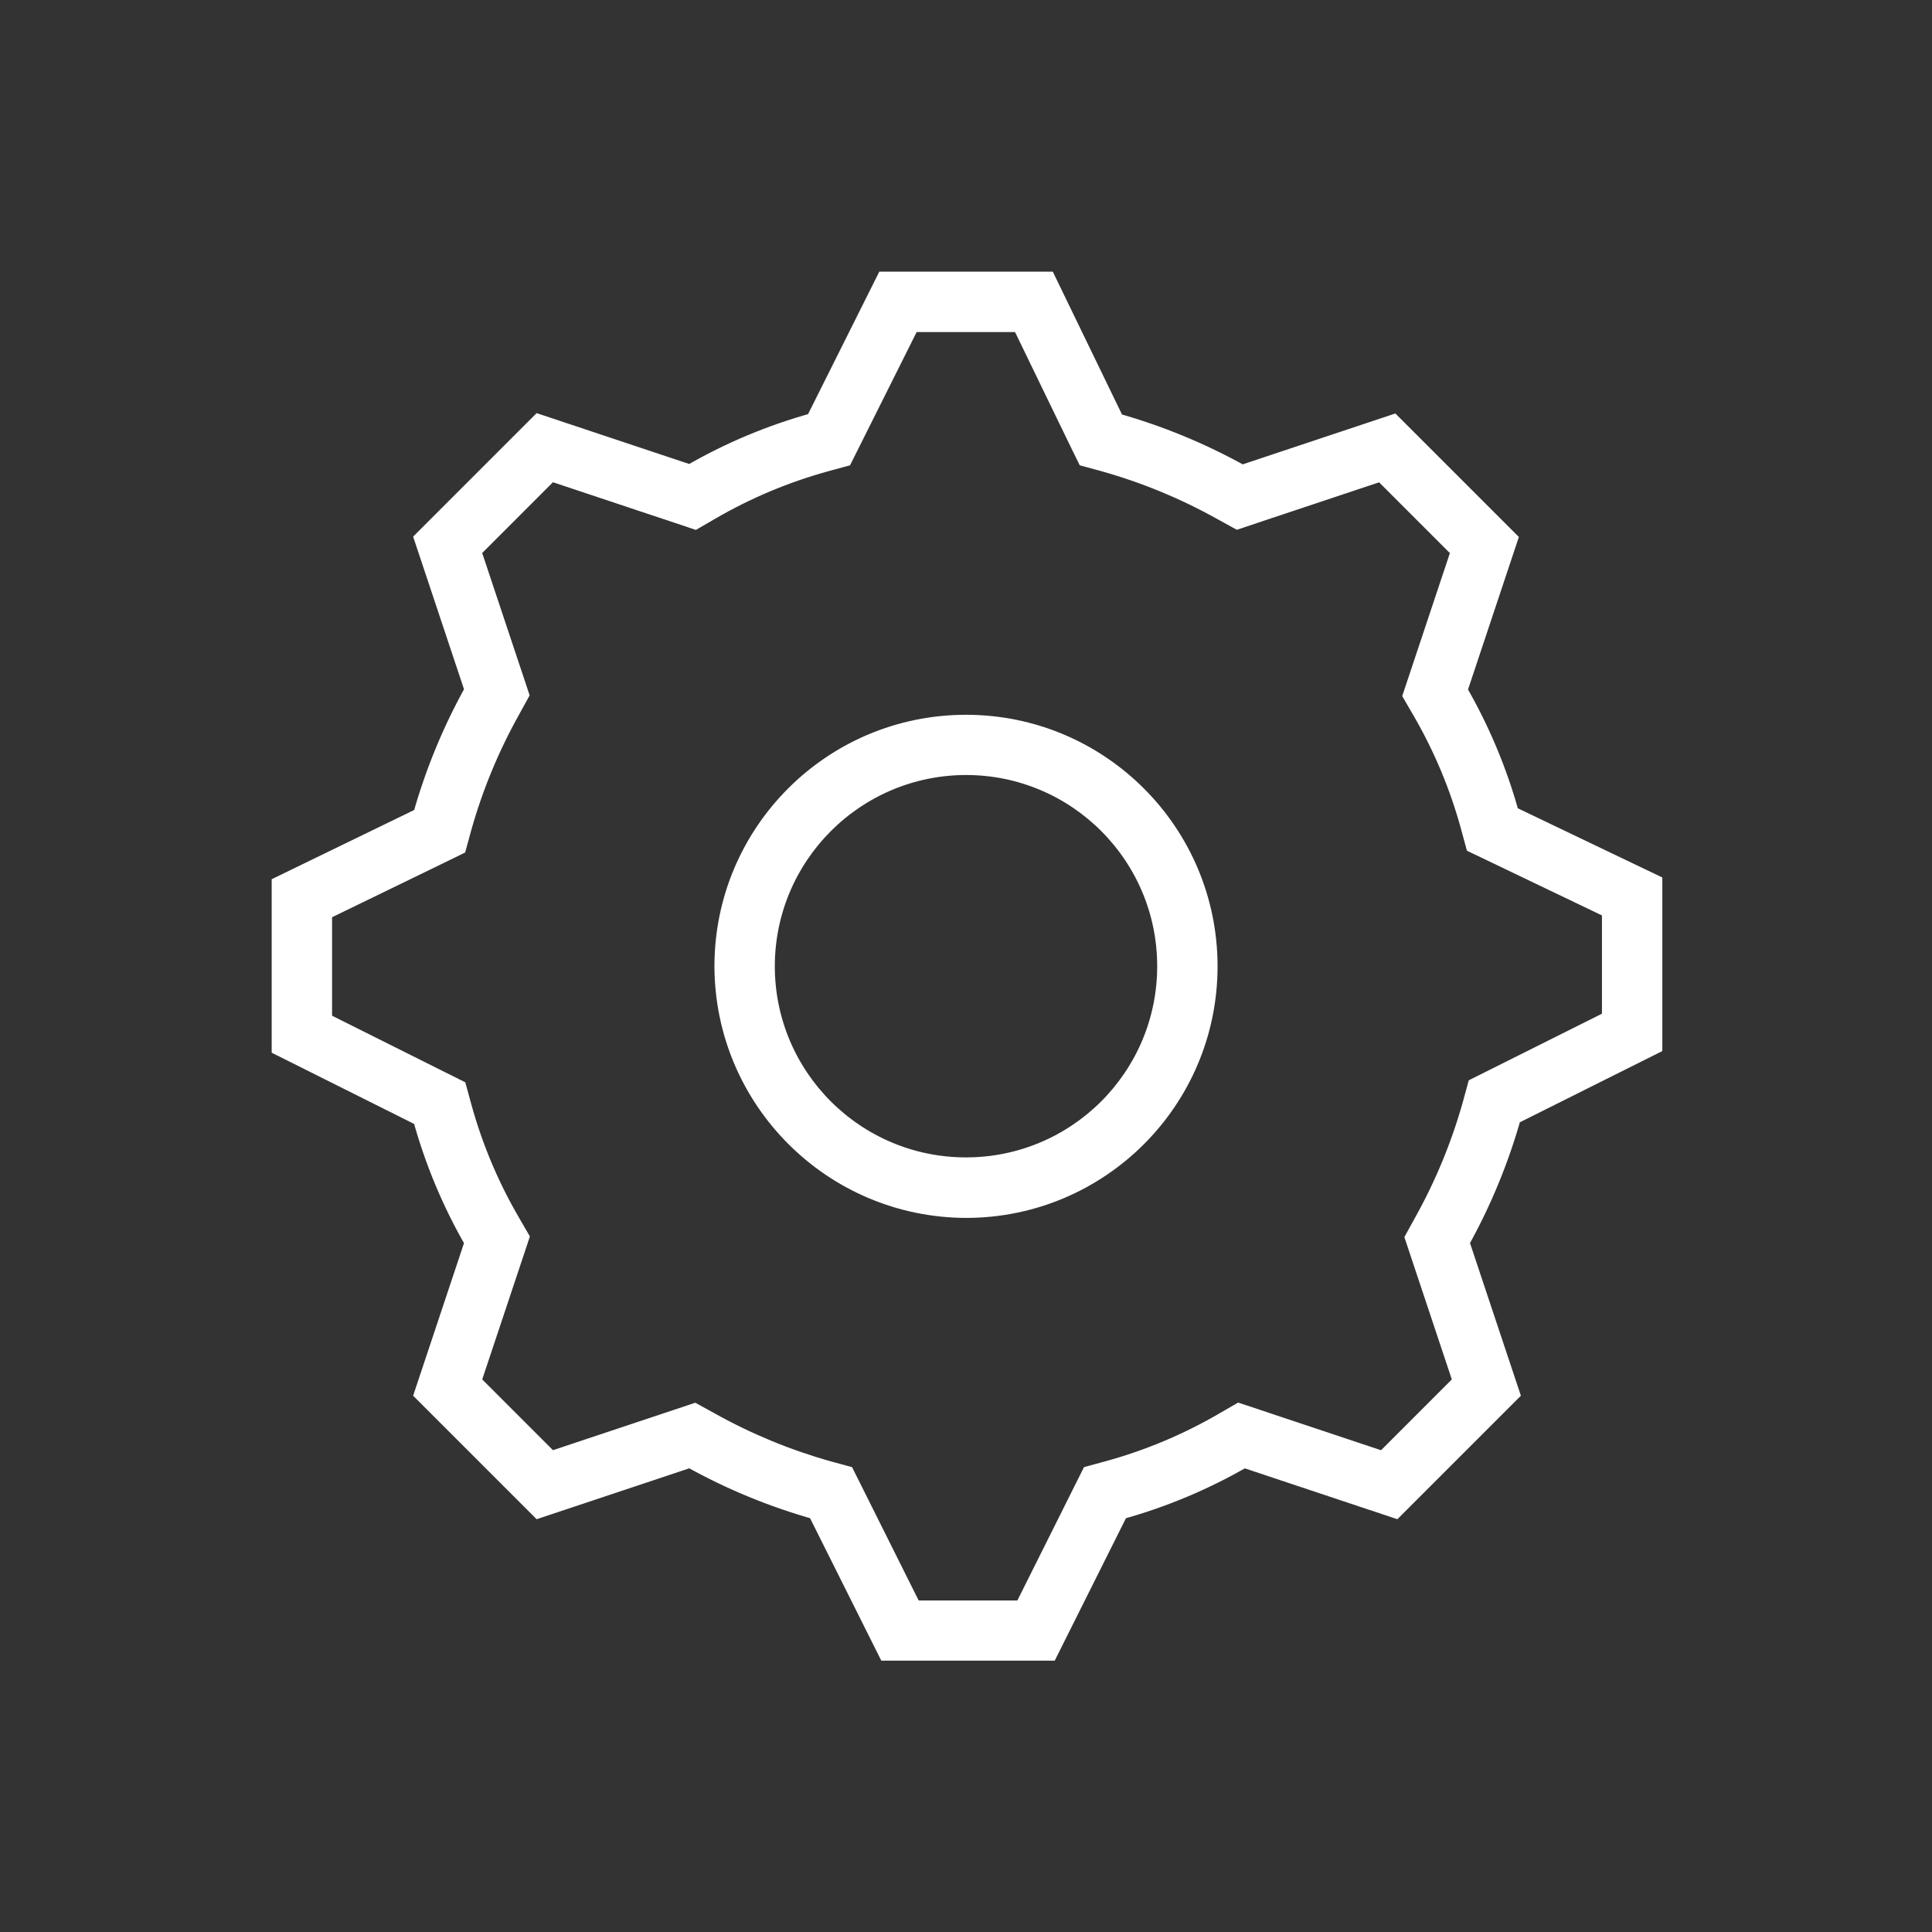
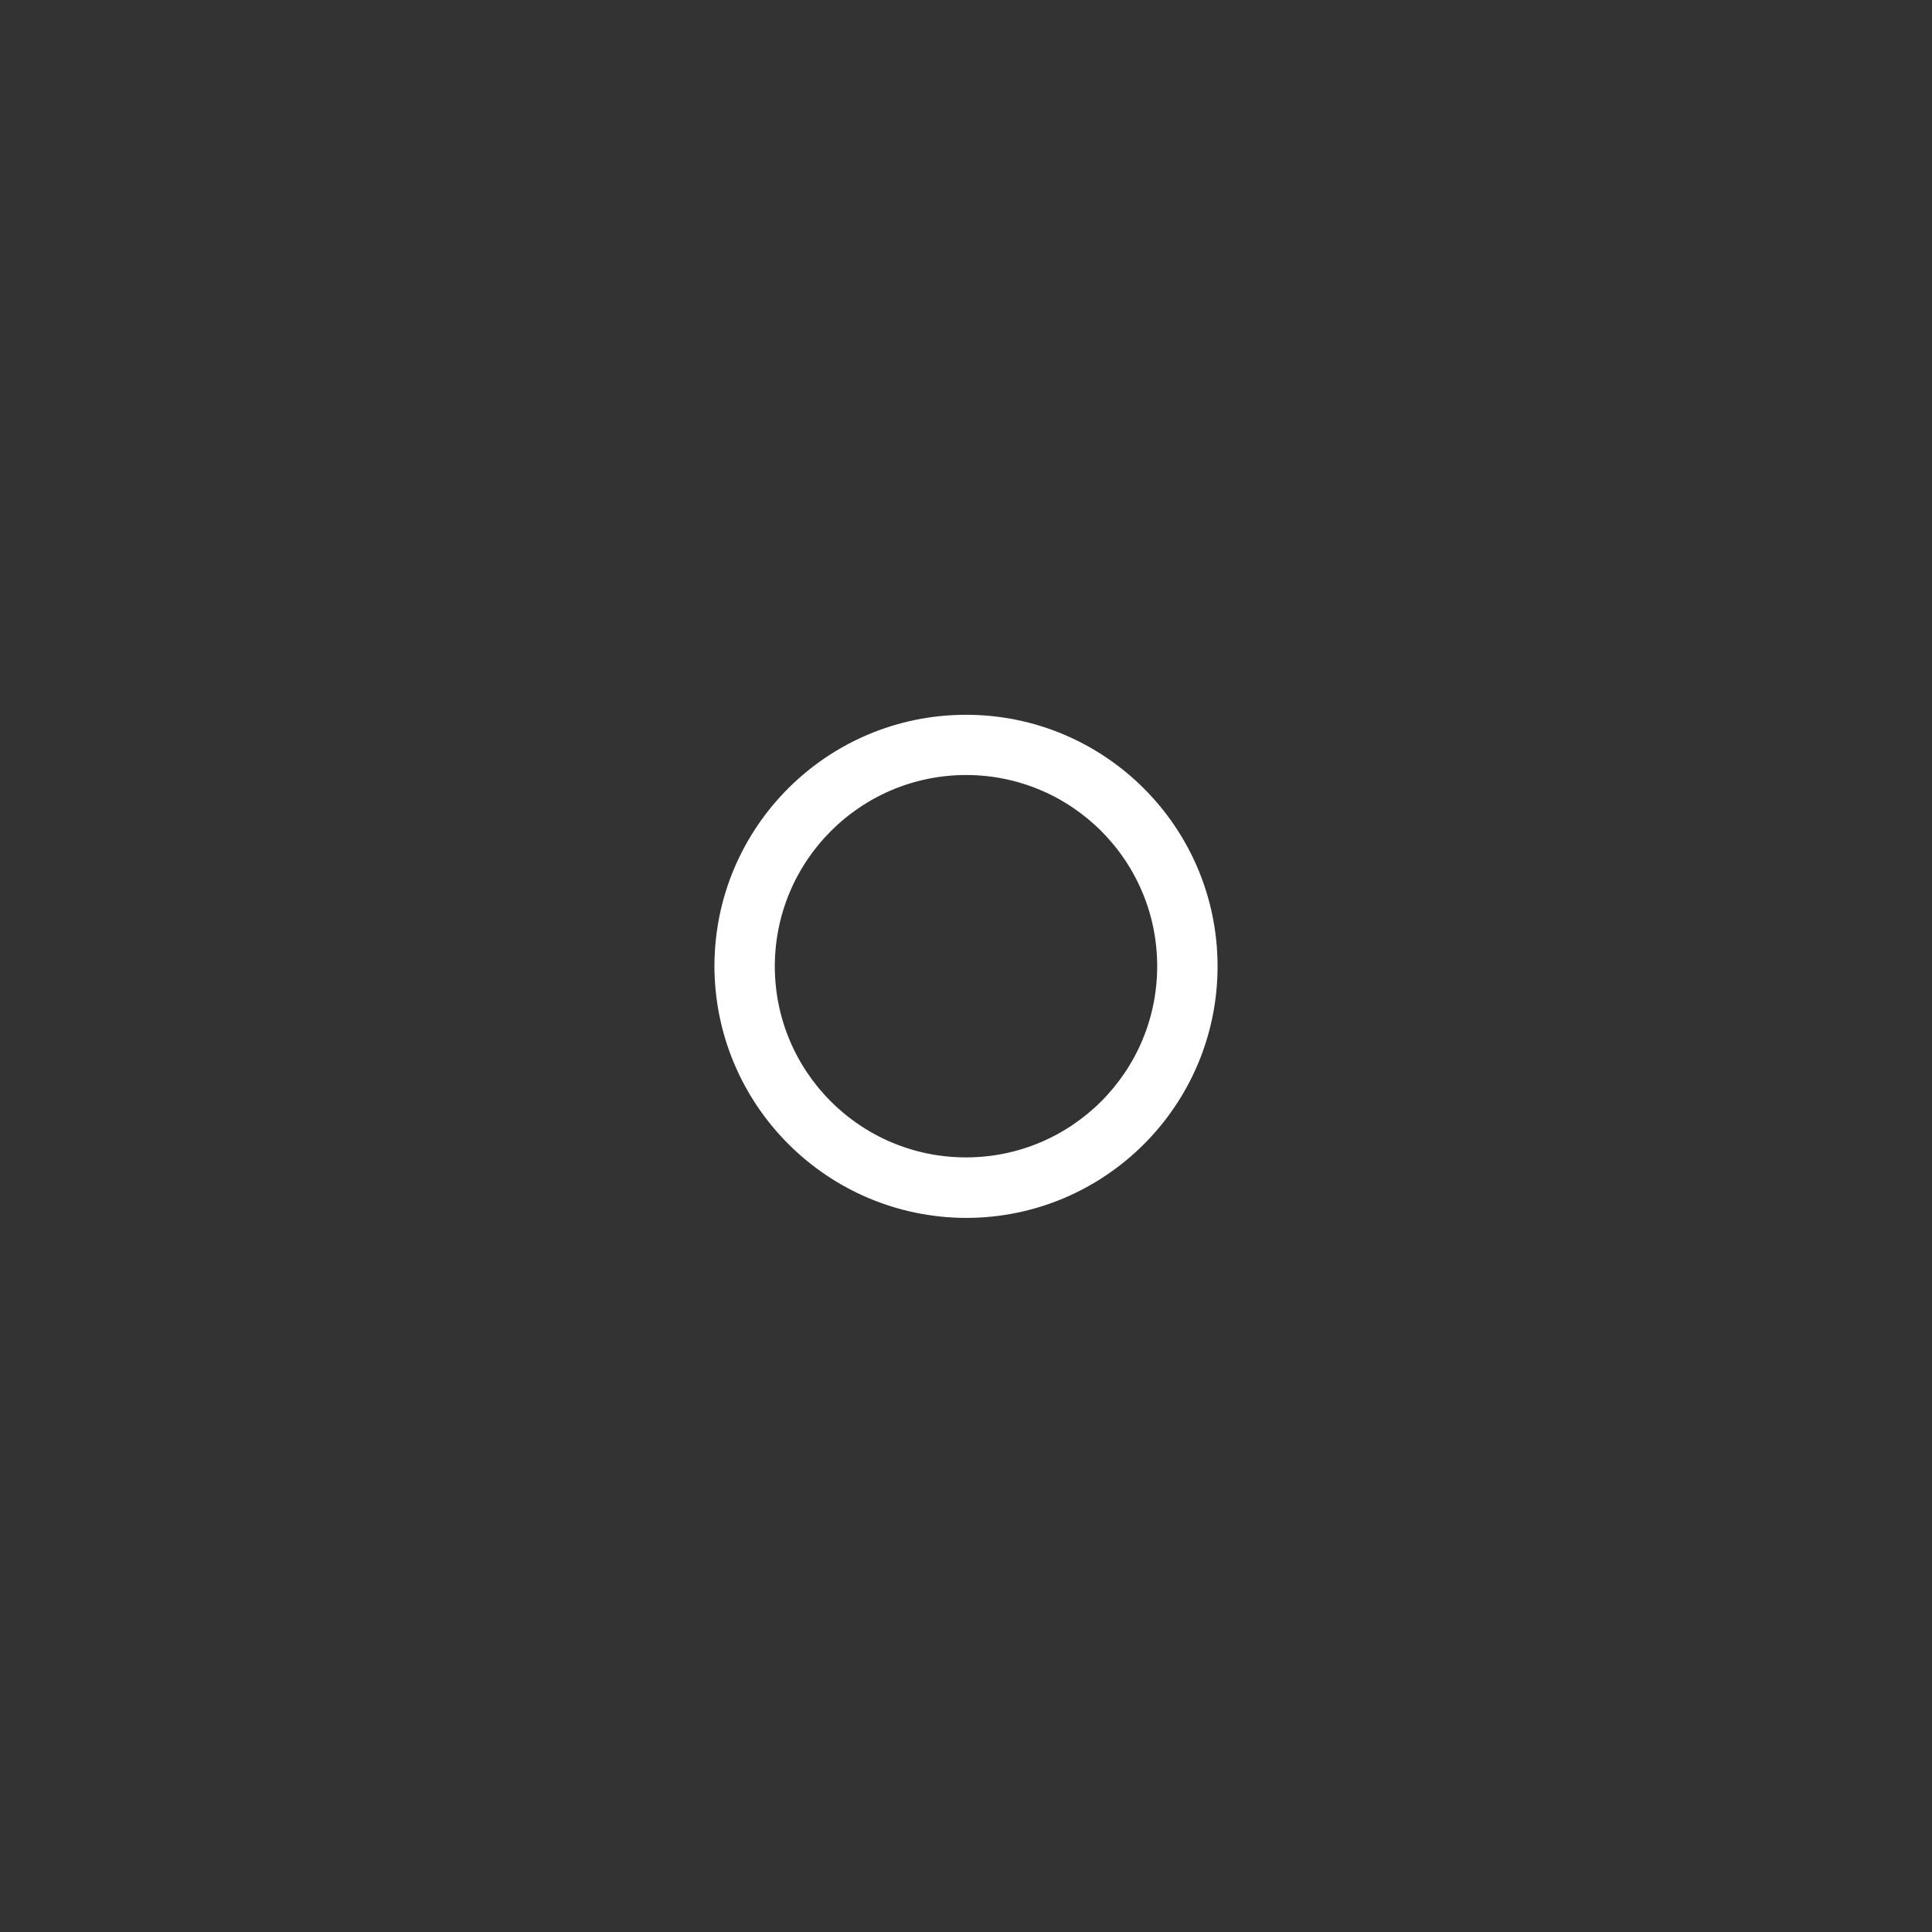
<svg xmlns="http://www.w3.org/2000/svg" width="269" height="269" xml:space="preserve" overflow="hidden">
  <rect width="100%" height="100%" fill="#333333" stroke="none" />
  <g transform="translate(-200 -277)">
-     <path d="M266.129 449.936 259.124 470.952 275.096 486.924 296.111 479.918C301.687 483.037 307.613 485.483 313.765 487.204L323.572 506.818 345.989 506.818 355.796 487.204C361.876 485.532 367.715 483.084 373.169 479.918L394.184 486.924 410.156 470.952 403.151 449.936C406.268 444.36 408.714 438.434 410.436 432.283L430.051 422.476 430.051 400.059 410.156 390.532C408.483 384.452 406.035 378.613 402.871 373.159L409.876 352.143 393.904 336.172 372.889 343.177C367.313 340.058 361.387 337.613 355.235 335.891L345.708 316.229 323.292 316.229 313.484 335.844C307.404 337.515 301.565 339.964 296.111 343.129L275.096 336.124 259.124 352.096 266.129 373.111C263.012 378.687 260.566 384.613 258.844 390.765L239.229 400.292 239.229 422.708 258.844 432.516C260.513 438.612 262.961 444.467 266.129 449.936ZM244.833 403.833 261.293 395.836 263.582 394.716 264.252 392.261C265.86 386.535 268.139 381.019 271.041 375.827L272.221 373.68 271.448 371.355 265.535 353.62 276.612 342.541 294.341 348.453 296.736 349.252 298.922 347.985C303.957 345.063 309.348 342.802 314.961 341.26L317.379 340.602 318.5 338.36 326.761 321.833 342.206 321.833 350.192 338.31 351.312 340.596 353.767 341.266C359.491 342.877 365.005 345.157 370.196 348.058L372.345 349.241 374.671 348.464 392.399 342.552 403.476 353.631 397.564 371.366 396.765 373.762 398.032 375.944C400.956 380.98 403.216 386.373 404.757 391.989L405.432 394.463 407.744 395.57 424.447 403.576 424.447 419.007 407.929 427.267 405.687 428.388 405.028 430.804C403.419 436.529 401.14 442.046 398.239 447.238L397.059 449.384 397.833 451.71 403.745 469.444 392.668 480.524 374.94 474.611 372.544 473.813 370.358 475.079C365.323 478.002 359.931 480.263 354.316 481.804L351.901 482.463 350.78 484.704 342.52 501.237 327.041 501.237 318.783 484.704 317.662 482.463 315.244 481.804C309.521 480.193 304.008 477.913 298.818 475.012L296.669 473.83 294.343 474.606 276.615 480.518 265.538 469.439 271.453 451.71 272.249 449.314 270.985 447.128C268.06 442.093 265.8 436.7 264.26 431.084L263.599 428.668 261.357 427.548 244.833 419.287Z" stroke="#FFFFFF" stroke-width="2.802" fill="#FFFFFF" />
    <path d="M334.5 445.173C353.071 445.173 368.125 430.118 368.125 411.548 368.125 392.977 353.071 377.923 334.5 377.923 315.929 377.923 300.875 392.977 300.875 411.548 300.934 430.094 315.954 445.114 334.5 445.173ZM334.5 383.507C349.975 383.507 362.521 396.053 362.521 411.528 362.521 427.003 349.975 439.549 334.5 439.549 319.025 439.549 306.479 427.003 306.479 411.528 306.499 396.061 319.033 383.527 334.5 383.507Z" stroke="#FFFFFF" stroke-width="2.802" fill="#FFFFFF" />
  </g>
</svg>